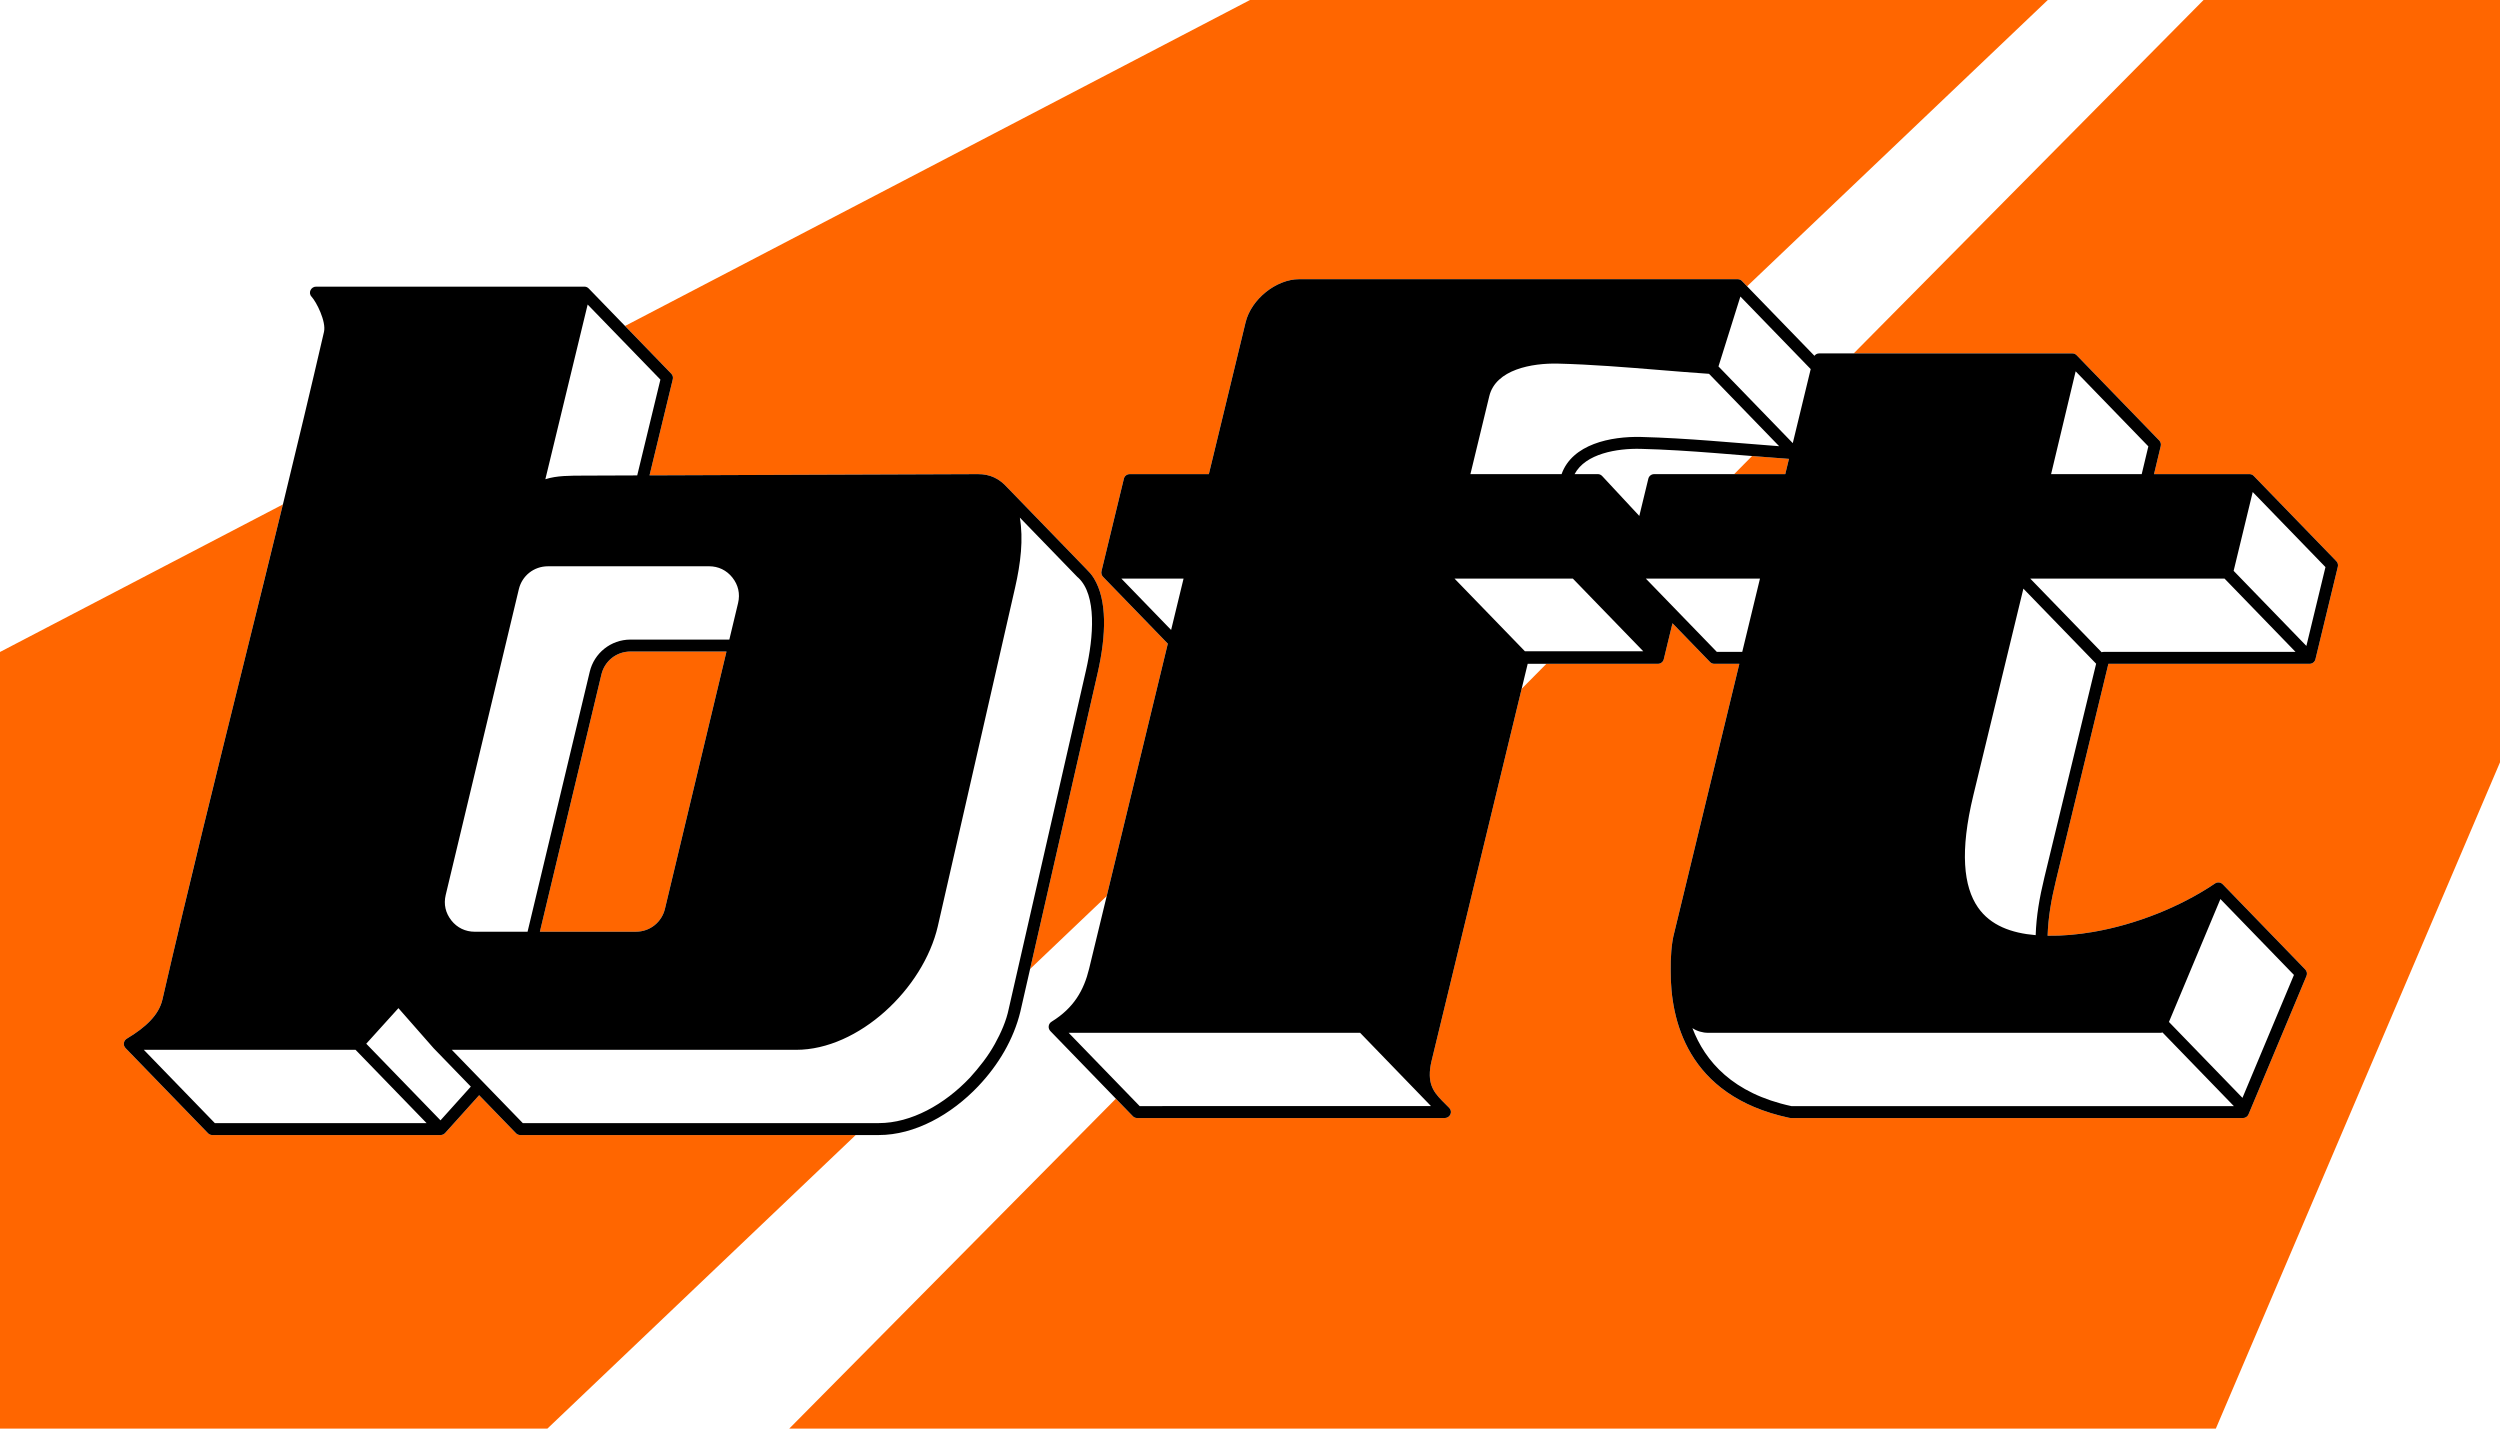
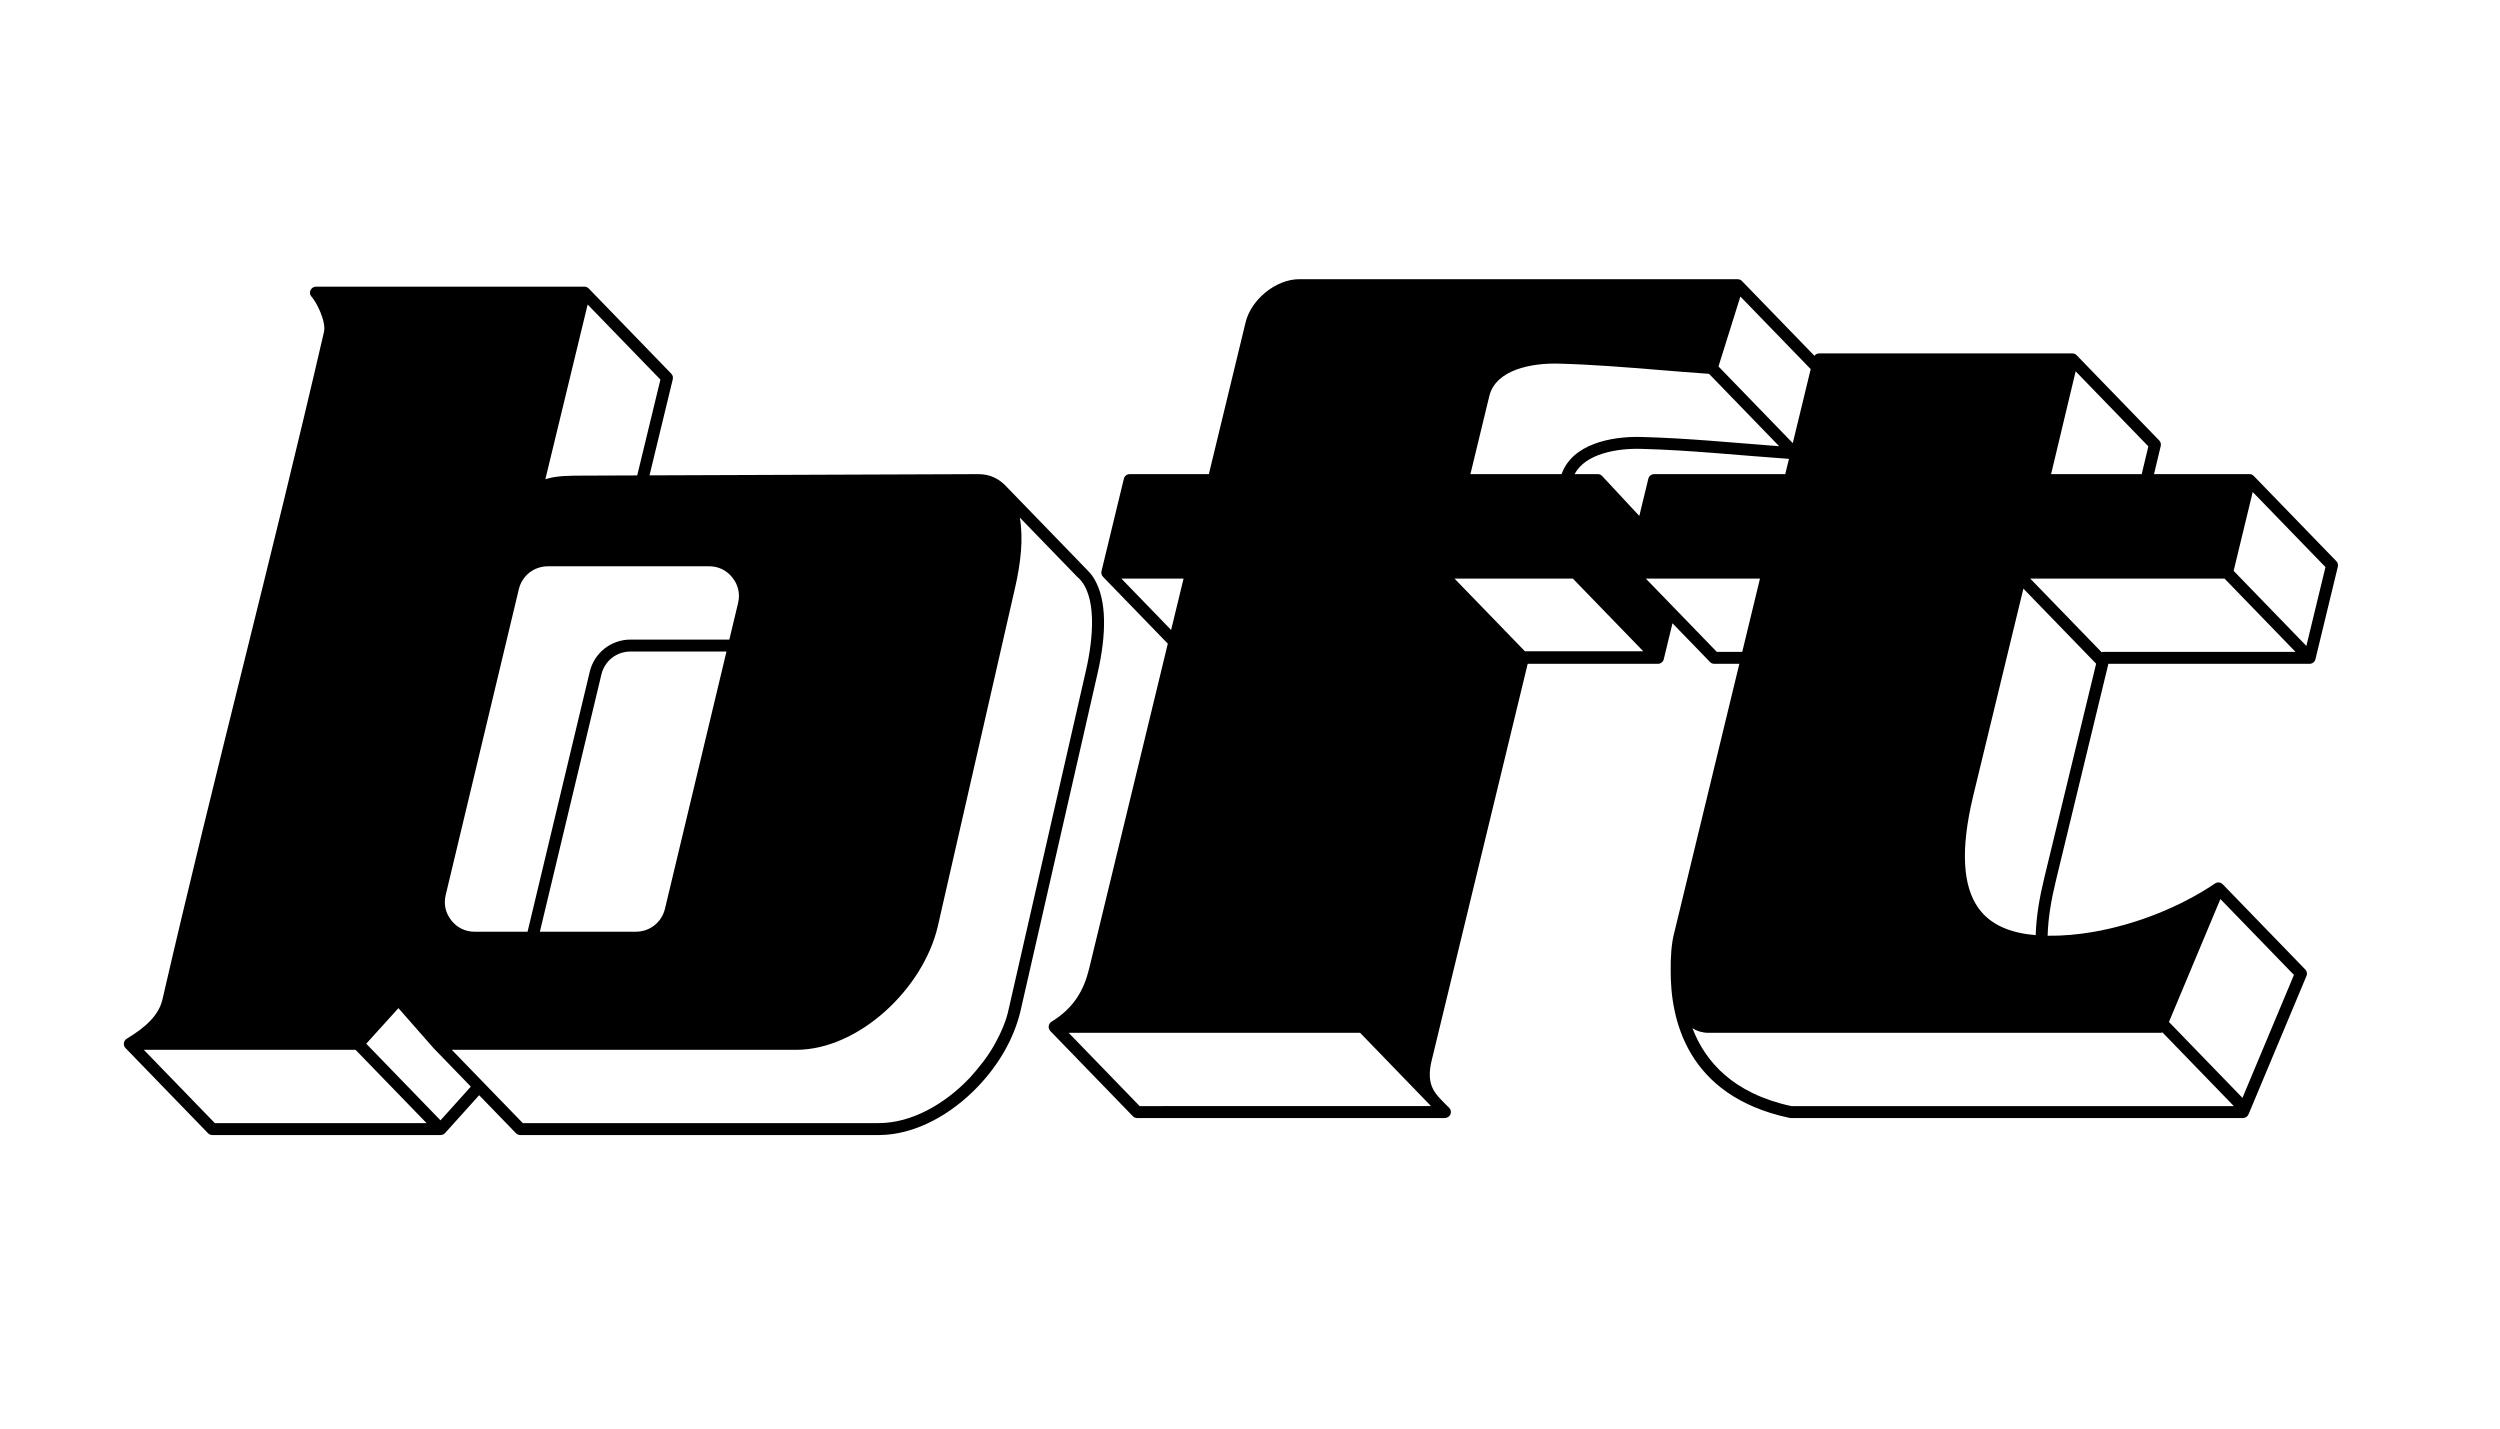
<svg xmlns="http://www.w3.org/2000/svg" version="1.0" width="210mm" height="120mm" viewBox="0 0 210 120" id="svg2" xml:space="preserve">
  <defs id="defs4">
    <style type="text/css" id="style6" />
    <clipPath id="id0">
-       <rect width="210" height="120" x="0" y="0" id="rect9" />
-     </clipPath>
+       </clipPath>
  </defs>
  <g id="Ebene_x0020_1">
    <g id="_42646720">
-       <rect width="210" height="120" x="0" y="0" style="fill:#ffffff" id="_74099152" />
-       <path d="M 185.099,0 L 155.712,29.685 L 174.076,29.685 C 174.229,29.685 174.366,29.753 174.458,29.86 L 181.374,36.999 C 181.497,37.126 181.538,37.301 181.501,37.461 L 181.502,37.461 L 180.938,39.825 L 188.953,39.825 C 189.107,39.825 189.243,39.894 189.336,40.001 L 196.252,47.139 C 196.377,47.269 196.418,47.449 196.376,47.612 L 194.494,55.381 C 194.441,55.6 194.232,55.76 194.008,55.76 L 194.008,55.762 L 177.103,55.762 L 172.698,73.958 C 172.302,75.593 172.05,77.048 171.998,78.602 C 173.255,78.621 174.545,78.502 175.81,78.285 C 179.385,77.67 183.101,76.207 186.038,74.228 C 186.238,74.074 186.526,74.092 186.706,74.277 L 193.626,81.42 C 193.773,81.566 193.827,81.778 193.744,81.976 L 188.874,93.606 C 188.794,93.799 188.607,93.915 188.41,93.915 L 188.41,93.916 L 150.422,93.916 C 150.37,93.916 150.321,93.908 150.274,93.894 C 141.642,92.04 140.316,85.554 140.337,81.546 C 140.323,80.467 140.394,79.234 140.637,78.346 L 146.104,55.762 L 144.001,55.762 C 143.845,55.762 143.705,55.691 143.613,55.579 L 140.487,52.353 L 139.754,55.381 C 139.699,55.602 139.498,55.76 139.268,55.76 C 139.302,55.758 139.312,55.76 139.268,55.76 L 129.896,55.761 L 127.817,57.861 L 120.238,89.168 L 120.238,89.168 C 120.15,89.545 120.092,89.956 120.101,90.338 C 120.132,91.643 120.89,92.192 121.734,93.063 C 122.045,93.385 121.811,93.896 121.377,93.914 L 121.377,93.916 L 95.52,93.916 C 95.365,93.916 95.227,93.846 95.134,93.737 L 93.733,92.29 L 66.3,120 L 186.132,120 L 210,64.034 L 210,2.8421709e-014 L 185.099,2.8421709e-014 L 185.099,0 z M 147.175,38.307 L 145.672,39.825 L 149.963,39.825 L 150.272,38.545 C 149.24,38.473 148.207,38.391 147.175,38.307 L 147.175,38.307 z M 105,0 L 52.502,27.381 L 56.387,31.391 C 56.517,31.525 56.556,31.714 56.507,31.881 L 54.558,39.931 L 82.142,39.827 C 83.169,39.823 83.938,40.197 84.631,40.97 L 91.223,47.774 C 91.485,48.045 91.676,48.229 91.895,48.59 C 92.995,50.402 92.937,53.308 92.201,56.533 L 86.526,81.397 L 92.962,75.27 L 98.095,54.068 L 92.671,48.471 C 92.53,48.334 92.477,48.138 92.532,47.946 L 94.405,40.209 C 94.46,39.98 94.666,39.827 94.892,39.827 L 94.892,39.825 L 101.543,39.825 L 104.628,27.083 C 105.1,25.13 107.203,23.453 109.127,23.453 L 145.964,23.453 C 146.117,23.453 146.254,23.521 146.346,23.629 L 146.755,24.05 L 172.014,1.0658141e-014 L 105,1.0658141e-014 L 105,0 z M 23.764,42.371 L -0,54.766 L -0,120 L 45.984,120 L 71.879,95.344 L 43.703,95.344 C 43.548,95.344 43.41,95.275 43.317,95.165 L 40.247,91.997 L 37.406,95.155 C 37.306,95.273 37.163,95.343 37.014,95.343 L 37.014,95.344 L 17.833,95.344 C 17.678,95.344 17.54,95.275 17.448,95.165 L 10.557,88.053 C 10.306,87.81 10.364,87.404 10.67,87.236 C 11.442,86.773 12.117,86.279 12.636,85.73 C 13.137,85.201 13.491,84.619 13.642,83.965 C 16.957,69.594 20.392,56.203 23.764,42.371 L 23.764,42.371 z M 45.348,78.266 L 53.408,78.266 L 53.408,78.264 C 54.61,78.264 55.587,77.454 55.855,76.339 L 61.024,54.728 L 52.965,54.728 C 51.763,54.728 50.784,55.538 50.517,56.653 L 45.348,78.266 L 45.348,78.266 z " style="fill:#ff6600" id="_42369128" />
-       <path d="M 121.735,93.063 C 122.046,93.385 121.812,93.896 121.378,93.914 L 121.378,93.916 L 95.521,93.916 C 95.366,93.916 95.228,93.846 95.135,93.737 L 88.245,86.625 C 87.998,86.386 88.048,85.984 88.347,85.813 C 89.276,85.24 89.951,84.578 90.445,83.844 C 90.946,83.099 91.268,82.271 91.484,81.379 L 98.096,54.068 L 92.672,48.471 C 92.531,48.334 92.478,48.138 92.533,47.946 L 94.406,40.209 C 94.461,39.98 94.667,39.827 94.893,39.827 L 94.893,39.825 L 101.544,39.825 L 104.629,27.083 C 105.1,25.13 107.204,23.453 109.128,23.453 L 145.965,23.453 C 146.118,23.453 146.255,23.521 146.347,23.629 L 152.411,29.887 C 152.505,29.762 152.654,29.686 152.813,29.686 L 152.813,29.685 L 174.077,29.685 C 174.23,29.685 174.367,29.753 174.459,29.86 L 181.375,36.999 C 181.498,37.126 181.539,37.301 181.502,37.461 L 181.503,37.461 L 180.938,39.825 L 188.954,39.825 C 189.107,39.825 189.244,39.894 189.337,40.001 L 196.253,47.139 C 196.378,47.269 196.418,47.449 196.376,47.612 L 194.495,55.381 C 194.442,55.6 194.233,55.76 194.009,55.76 L 194.009,55.762 L 177.104,55.762 L 172.699,73.958 C 172.303,75.593 172.05,77.048 171.999,78.602 C 173.256,78.621 174.546,78.502 175.811,78.285 C 179.386,77.67 183.102,76.207 186.039,74.228 C 186.238,74.074 186.527,74.092 186.707,74.277 L 193.627,81.42 C 193.774,81.566 193.828,81.778 193.745,81.976 L 188.875,93.606 C 188.795,93.799 188.608,93.915 188.411,93.915 L 188.411,93.916 L 150.423,93.916 C 150.371,93.916 150.322,93.908 150.275,93.894 C 141.642,92.04 140.317,85.554 140.338,81.546 C 140.323,80.467 140.395,79.234 140.638,78.346 L 146.105,55.762 L 144.002,55.762 C 143.846,55.762 143.706,55.691 143.613,55.579 L 140.488,52.353 L 139.755,55.381 C 139.7,55.602 139.499,55.76 139.269,55.76 C 139.303,55.758 139.313,55.76 139.269,55.76 L 128.326,55.762 L 120.239,89.168 L 120.239,89.168 C 120.151,89.545 120.093,89.956 120.102,90.338 C 120.133,91.643 120.891,92.192 121.735,93.063 L 121.735,93.063 z M 120.2,92.907 L 114.25,86.756 L 89.767,86.756 L 95.732,92.913 L 120.2,92.907 L 120.2,92.907 z M 138.995,54.258 L 132.884,47.951 L 134.482,41.35 L 137.42,44.507 L 136.562,48.101 C 136.562,48.249 136.627,48.382 136.729,48.474 L 139.669,51.508 L 138.995,54.258 z M 119.258,88.957 C 119.145,89.438 119.058,89.859 119.132,90.349 L 118.742,89.919 L 114.701,85.826 C 113.287,84.924 112.926,83.419 113.293,82.046 L 113.303,82.009 L 113.302,82.009 L 121.269,49.103 L 127.38,55.41 L 119.258,88.957 L 119.258,88.957 z M 138.037,54.709 L 132.12,48.602 L 122.179,48.602 L 128.095,54.709 L 138.037,54.709 z M 152.099,31.005 L 146.192,24.909 L 144.352,30.781 L 150.593,37.223 L 152.099,31.005 L 152.099,31.005 z M 150.273,38.545 C 146.11,38.254 141.947,37.806 137.813,37.704 C 135.841,37.655 133.178,38.096 132.267,39.825 L 134.214,39.825 C 134.373,39.825 134.505,39.897 134.602,40.008 L 137.702,43.339 L 138.46,40.209 C 138.516,39.98 138.721,39.827 138.948,39.827 L 138.948,39.825 L 149.963,39.825 L 150.273,38.545 L 150.273,38.545 z M 131.174,39.825 C 132.066,37.313 135.287,36.639 137.86,36.705 C 141.768,36.805 145.588,37.192 149.449,37.481 L 143.558,31.401 C 142.16,31.305 140.807,31.195 139.454,31.084 C 136.582,30.85 133.71,30.614 130.876,30.544 C 128.689,30.49 125.644,31.032 125.101,33.274 L 123.515,39.825 L 131.174,39.825 L 131.174,39.825 z M 45.81,40.255 C 46.766,39.944 47.892,39.956 49.042,39.952 L 53.526,39.935 L 55.474,31.887 L 49.363,25.58 L 45.81,40.255 L 45.81,40.255 z M 54.559,39.931 L 82.143,39.827 C 83.17,39.823 83.939,40.197 84.632,40.97 L 91.224,47.774 C 91.486,48.045 91.677,48.229 91.896,48.59 C 92.996,50.402 92.938,53.308 92.202,56.533 L 85.715,84.955 L 85.716,84.955 C 85.147,87.313 83.857,89.465 82.184,91.229 L 82.185,91.23 C 79.898,93.64 76.838,95.344 73.817,95.344 L 43.703,95.344 C 43.548,95.344 43.41,95.275 43.318,95.165 L 40.248,91.997 L 37.407,95.155 C 37.307,95.273 37.164,95.343 37.015,95.343 L 37.015,95.344 L 17.834,95.344 C 17.679,95.344 17.541,95.275 17.448,95.165 L 10.558,88.053 C 10.307,87.81 10.365,87.404 10.671,87.236 C 11.443,86.773 12.118,86.279 12.637,85.73 C 13.138,85.201 13.492,84.619 13.643,83.965 C 18.098,64.651 22.77,47.107 27.214,27.882 C 27.416,27.007 26.576,25.357 26.168,24.919 C 25.856,24.585 26.134,24.068 26.56,24.078 L 49.071,24.078 C 49.209,24.073 49.348,24.124 49.451,24.231 L 56.388,31.391 C 56.518,31.525 56.557,31.714 56.508,31.881 L 54.559,39.931 L 54.559,39.931 z M 85.667,43.478 C 85.972,45.301 85.742,47.283 85.265,49.373 L 78.778,77.796 L 78.779,77.796 C 77.558,83.072 72.115,88.185 66.88,88.185 L 37.95,88.185 L 43.915,94.341 L 73.817,94.341 C 76.547,94.341 79.343,92.768 81.454,90.544 L 81.455,90.545 C 82.264,89.648 82.984,88.746 83.57,87.687 C 84.075,86.775 84.535,85.745 84.737,84.732 L 84.737,84.732 L 91.223,56.313 C 91.866,53.496 92.133,49.99 90.581,48.535 C 90.552,48.516 90.525,48.493 90.501,48.468 L 85.667,43.478 L 85.667,43.478 z M 36.426,88.052 L 33.468,84.684 L 30.765,87.672 L 37.002,94.109 L 39.55,91.276 L 36.426,88.052 z M 29.867,88.185 L 12.081,88.185 L 18.046,94.341 L 35.832,94.341 L 29.867,88.185 z M 59.551,47.568 L 46.029,47.568 C 44.828,47.568 43.848,48.378 43.582,49.494 L 37.44,75.174 C 37.251,75.961 37.428,76.699 37.911,77.309 L 37.91,77.31 L 37.912,77.314 L 37.912,77.314 C 38.404,77.934 39.09,78.266 39.885,78.266 L 39.885,78.264 L 39.887,78.264 L 39.887,78.266 L 44.315,78.266 L 49.54,56.422 C 49.909,54.865 51.306,53.725 52.965,53.725 L 61.264,53.725 L 61.998,50.659 C 62.186,49.871 62.009,49.133 61.527,48.523 L 61.528,48.522 L 61.525,48.519 L 61.525,48.519 C 61.033,47.899 60.348,47.566 59.552,47.566 L 59.552,47.568 L 59.551,47.568 L 59.551,47.568 z M 45.349,78.266 L 53.408,78.266 L 53.408,78.264 C 54.611,78.264 55.588,77.454 55.856,76.339 L 61.025,54.728 L 52.965,54.728 C 51.764,54.728 50.785,55.538 50.518,56.653 L 45.349,78.266 L 45.349,78.266 z M 98.374,52.916 L 99.419,48.602 L 94.195,48.602 L 98.374,52.916 z M 174.354,31.192 L 172.292,39.825 L 179.904,39.825 L 180.461,37.495 L 174.354,31.192 z M 189.228,41.329 L 187.625,47.951 L 193.736,54.258 L 195.339,47.636 L 189.228,41.329 L 189.228,41.329 z M 186.861,48.602 L 170.542,48.602 L 176.537,54.789 C 176.59,54.769 176.649,54.759 176.71,54.759 L 192.825,54.759 L 186.861,48.602 L 186.861,48.602 z M 169.964,49.445 L 165.762,66.798 C 164.615,71.537 164.94,74.47 166.145,76.218 C 167.194,77.738 168.952,78.381 170.997,78.553 C 171.052,76.929 171.312,75.427 171.724,73.722 L 176.075,55.752 L 169.964,49.445 L 169.964,49.445 z M 186.514,75.519 L 182.191,85.844 L 188.367,92.219 L 192.691,81.894 L 186.514,75.519 z M 181.648,86.724 C 181.593,86.745 181.534,86.755 181.475,86.756 L 181.475,86.756 L 143.486,86.756 C 143.017,86.756 142.548,86.617 142.163,86.364 C 143.225,89.15 145.562,91.854 150.475,92.913 L 187.644,92.913 L 181.648,86.724 L 181.648,86.724 z M 146.348,54.759 L 147.838,48.602 L 138.249,48.602 L 144.214,54.759 L 146.348,54.759 L 146.348,54.759 z " style="fill:#000000" id="_42463216" />
+       <path d="M 121.735,93.063 C 122.046,93.385 121.812,93.896 121.378,93.914 L 121.378,93.916 L 95.521,93.916 C 95.366,93.916 95.228,93.846 95.135,93.737 L 88.245,86.625 C 87.998,86.386 88.048,85.984 88.347,85.813 C 89.276,85.24 89.951,84.578 90.445,83.844 C 90.946,83.099 91.268,82.271 91.484,81.379 L 98.096,54.068 L 92.672,48.471 C 92.531,48.334 92.478,48.138 92.533,47.946 L 94.406,40.209 C 94.461,39.98 94.667,39.827 94.893,39.827 L 94.893,39.825 L 101.544,39.825 L 104.629,27.083 C 105.1,25.13 107.204,23.453 109.128,23.453 L 145.965,23.453 C 146.118,23.453 146.255,23.521 146.347,23.629 L 152.411,29.887 C 152.505,29.762 152.654,29.686 152.813,29.686 L 152.813,29.685 L 174.077,29.685 C 174.23,29.685 174.367,29.753 174.459,29.86 L 181.375,36.999 C 181.498,37.126 181.539,37.301 181.502,37.461 L 181.503,37.461 L 180.938,39.825 L 188.954,39.825 C 189.107,39.825 189.244,39.894 189.337,40.001 L 196.253,47.139 C 196.378,47.269 196.418,47.449 196.376,47.612 L 194.495,55.381 C 194.442,55.6 194.233,55.76 194.009,55.76 L 194.009,55.762 L 177.104,55.762 L 172.699,73.958 C 172.303,75.593 172.05,77.048 171.999,78.602 C 173.256,78.621 174.546,78.502 175.811,78.285 C 179.386,77.67 183.102,76.207 186.039,74.228 C 186.238,74.074 186.527,74.092 186.707,74.277 L 193.627,81.42 C 193.774,81.566 193.828,81.778 193.745,81.976 L 188.875,93.606 C 188.795,93.799 188.608,93.915 188.411,93.915 L 188.411,93.916 L 150.423,93.916 C 150.371,93.916 150.322,93.908 150.275,93.894 C 141.642,92.04 140.317,85.554 140.338,81.546 C 140.323,80.467 140.395,79.234 140.638,78.346 L 146.105,55.762 L 144.002,55.762 C 143.846,55.762 143.706,55.691 143.613,55.579 L 140.488,52.353 L 139.755,55.381 C 139.7,55.602 139.499,55.76 139.269,55.76 C 139.303,55.758 139.313,55.76 139.269,55.76 L 128.326,55.762 L 120.239,89.168 L 120.239,89.168 C 120.151,89.545 120.093,89.956 120.102,90.338 C 120.133,91.643 120.891,92.192 121.735,93.063 L 121.735,93.063 z M 120.2,92.907 L 114.25,86.756 L 89.767,86.756 L 95.732,92.913 L 120.2,92.907 L 120.2,92.907 z M 138.995,54.258 L 132.884,47.951 L 134.482,41.35 L 137.42,44.507 L 136.562,48.101 C 136.562,48.249 136.627,48.382 136.729,48.474 L 139.669,51.508 L 138.995,54.258 z M 119.258,88.957 C 119.145,89.438 119.058,89.859 119.132,90.349 L 118.742,89.919 L 114.701,85.826 C 113.287,84.924 112.926,83.419 113.293,82.046 L 113.303,82.009 L 113.302,82.009 L 121.269,49.103 L 127.38,55.41 L 119.258,88.957 L 119.258,88.957 z M 138.037,54.709 L 132.12,48.602 L 122.179,48.602 L 128.095,54.709 L 138.037,54.709 z M 152.099,31.005 L 146.192,24.909 L 144.352,30.781 L 150.593,37.223 L 152.099,31.005 L 152.099,31.005 z M 150.273,38.545 C 146.11,38.254 141.947,37.806 137.813,37.704 C 135.841,37.655 133.178,38.096 132.267,39.825 L 134.214,39.825 C 134.373,39.825 134.505,39.897 134.602,40.008 L 137.702,43.339 L 138.46,40.209 C 138.516,39.98 138.721,39.827 138.948,39.827 L 138.948,39.825 L 149.963,39.825 L 150.273,38.545 L 150.273,38.545 z M 131.174,39.825 C 132.066,37.313 135.287,36.639 137.86,36.705 C 141.768,36.805 145.588,37.192 149.449,37.481 L 143.558,31.401 C 142.16,31.305 140.807,31.195 139.454,31.084 C 136.582,30.85 133.71,30.614 130.876,30.544 C 128.689,30.49 125.644,31.032 125.101,33.274 L 123.515,39.825 L 131.174,39.825 L 131.174,39.825 z M 45.81,40.255 C 46.766,39.944 47.892,39.956 49.042,39.952 L 53.526,39.935 L 55.474,31.887 L 49.363,25.58 L 45.81,40.255 L 45.81,40.255 z M 54.559,39.931 L 82.143,39.827 C 83.17,39.823 83.939,40.197 84.632,40.97 L 91.224,47.774 C 91.486,48.045 91.677,48.229 91.896,48.59 C 92.996,50.402 92.938,53.308 92.202,56.533 L 85.715,84.955 L 85.716,84.955 C 85.147,87.313 83.857,89.465 82.184,91.229 L 82.185,91.23 C 79.898,93.64 76.838,95.344 73.817,95.344 L 43.703,95.344 C 43.548,95.344 43.41,95.275 43.318,95.165 L 40.248,91.997 L 37.407,95.155 C 37.307,95.273 37.164,95.343 37.015,95.343 L 37.015,95.344 L 17.834,95.344 C 17.679,95.344 17.541,95.275 17.448,95.165 L 10.558,88.053 C 10.307,87.81 10.365,87.404 10.671,87.236 C 11.443,86.773 12.118,86.279 12.637,85.73 C 13.138,85.201 13.492,84.619 13.643,83.965 C 18.098,64.651 22.77,47.107 27.214,27.882 C 27.416,27.007 26.576,25.357 26.168,24.919 C 25.856,24.585 26.134,24.068 26.56,24.078 L 49.071,24.078 C 49.209,24.073 49.348,24.124 49.451,24.231 L 56.388,31.391 C 56.518,31.525 56.557,31.714 56.508,31.881 L 54.559,39.931 L 54.559,39.931 z M 85.667,43.478 C 85.972,45.301 85.742,47.283 85.265,49.373 L 78.778,77.796 L 78.779,77.796 C 77.558,83.072 72.115,88.185 66.88,88.185 L 37.95,88.185 L 43.915,94.341 L 73.817,94.341 C 76.547,94.341 79.343,92.768 81.454,90.544 L 81.455,90.545 C 82.264,89.648 82.984,88.746 83.57,87.687 C 84.075,86.775 84.535,85.745 84.737,84.732 L 84.737,84.732 L 91.223,56.313 C 91.866,53.496 92.133,49.99 90.581,48.535 C 90.552,48.516 90.525,48.493 90.501,48.468 L 85.667,43.478 z M 36.426,88.052 L 33.468,84.684 L 30.765,87.672 L 37.002,94.109 L 39.55,91.276 L 36.426,88.052 z M 29.867,88.185 L 12.081,88.185 L 18.046,94.341 L 35.832,94.341 L 29.867,88.185 z M 59.551,47.568 L 46.029,47.568 C 44.828,47.568 43.848,48.378 43.582,49.494 L 37.44,75.174 C 37.251,75.961 37.428,76.699 37.911,77.309 L 37.91,77.31 L 37.912,77.314 L 37.912,77.314 C 38.404,77.934 39.09,78.266 39.885,78.266 L 39.885,78.264 L 39.887,78.264 L 39.887,78.266 L 44.315,78.266 L 49.54,56.422 C 49.909,54.865 51.306,53.725 52.965,53.725 L 61.264,53.725 L 61.998,50.659 C 62.186,49.871 62.009,49.133 61.527,48.523 L 61.528,48.522 L 61.525,48.519 L 61.525,48.519 C 61.033,47.899 60.348,47.566 59.552,47.566 L 59.552,47.568 L 59.551,47.568 L 59.551,47.568 z M 45.349,78.266 L 53.408,78.266 L 53.408,78.264 C 54.611,78.264 55.588,77.454 55.856,76.339 L 61.025,54.728 L 52.965,54.728 C 51.764,54.728 50.785,55.538 50.518,56.653 L 45.349,78.266 L 45.349,78.266 z M 98.374,52.916 L 99.419,48.602 L 94.195,48.602 L 98.374,52.916 z M 174.354,31.192 L 172.292,39.825 L 179.904,39.825 L 180.461,37.495 L 174.354,31.192 z M 189.228,41.329 L 187.625,47.951 L 193.736,54.258 L 195.339,47.636 L 189.228,41.329 L 189.228,41.329 z M 186.861,48.602 L 170.542,48.602 L 176.537,54.789 C 176.59,54.769 176.649,54.759 176.71,54.759 L 192.825,54.759 L 186.861,48.602 L 186.861,48.602 z M 169.964,49.445 L 165.762,66.798 C 164.615,71.537 164.94,74.47 166.145,76.218 C 167.194,77.738 168.952,78.381 170.997,78.553 C 171.052,76.929 171.312,75.427 171.724,73.722 L 176.075,55.752 L 169.964,49.445 L 169.964,49.445 z M 186.514,75.519 L 182.191,85.844 L 188.367,92.219 L 192.691,81.894 L 186.514,75.519 z M 181.648,86.724 C 181.593,86.745 181.534,86.755 181.475,86.756 L 181.475,86.756 L 143.486,86.756 C 143.017,86.756 142.548,86.617 142.163,86.364 C 143.225,89.15 145.562,91.854 150.475,92.913 L 187.644,92.913 L 181.648,86.724 L 181.648,86.724 z M 146.348,54.759 L 147.838,48.602 L 138.249,48.602 L 144.214,54.759 L 146.348,54.759 L 146.348,54.759 z " style="fill:#000000" id="_42463216" />
    </g>
  </g>
</svg>